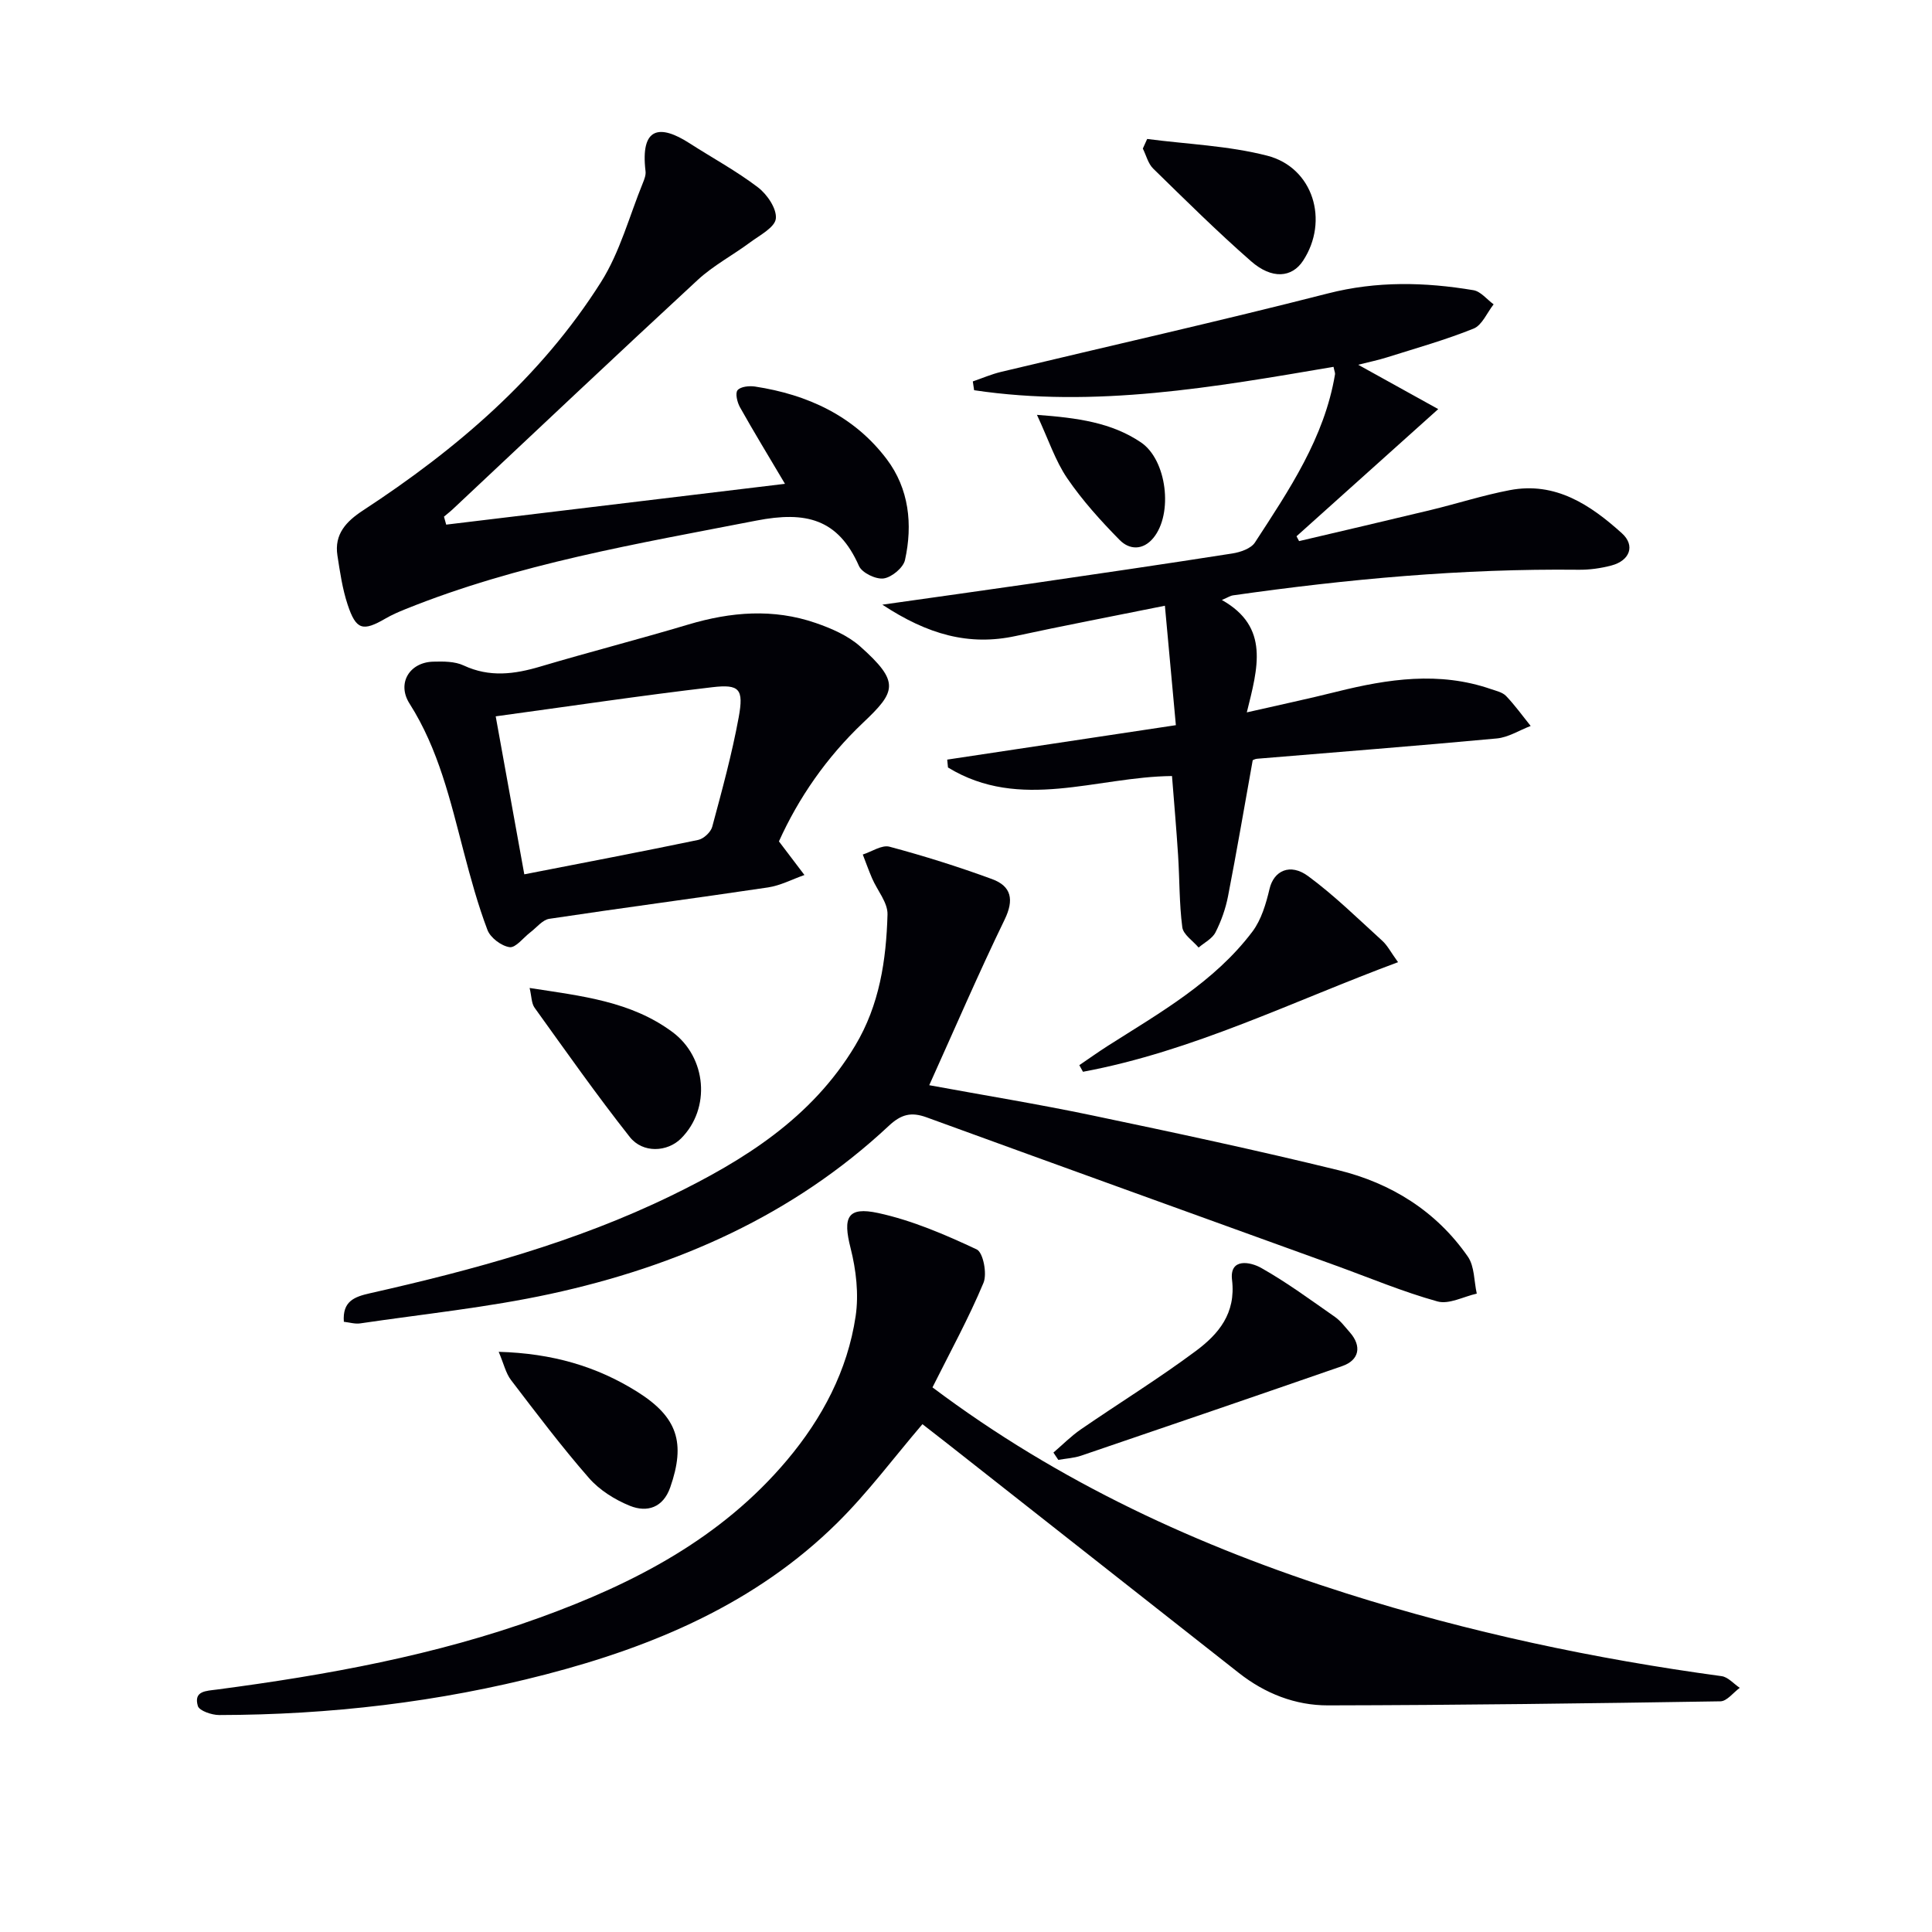
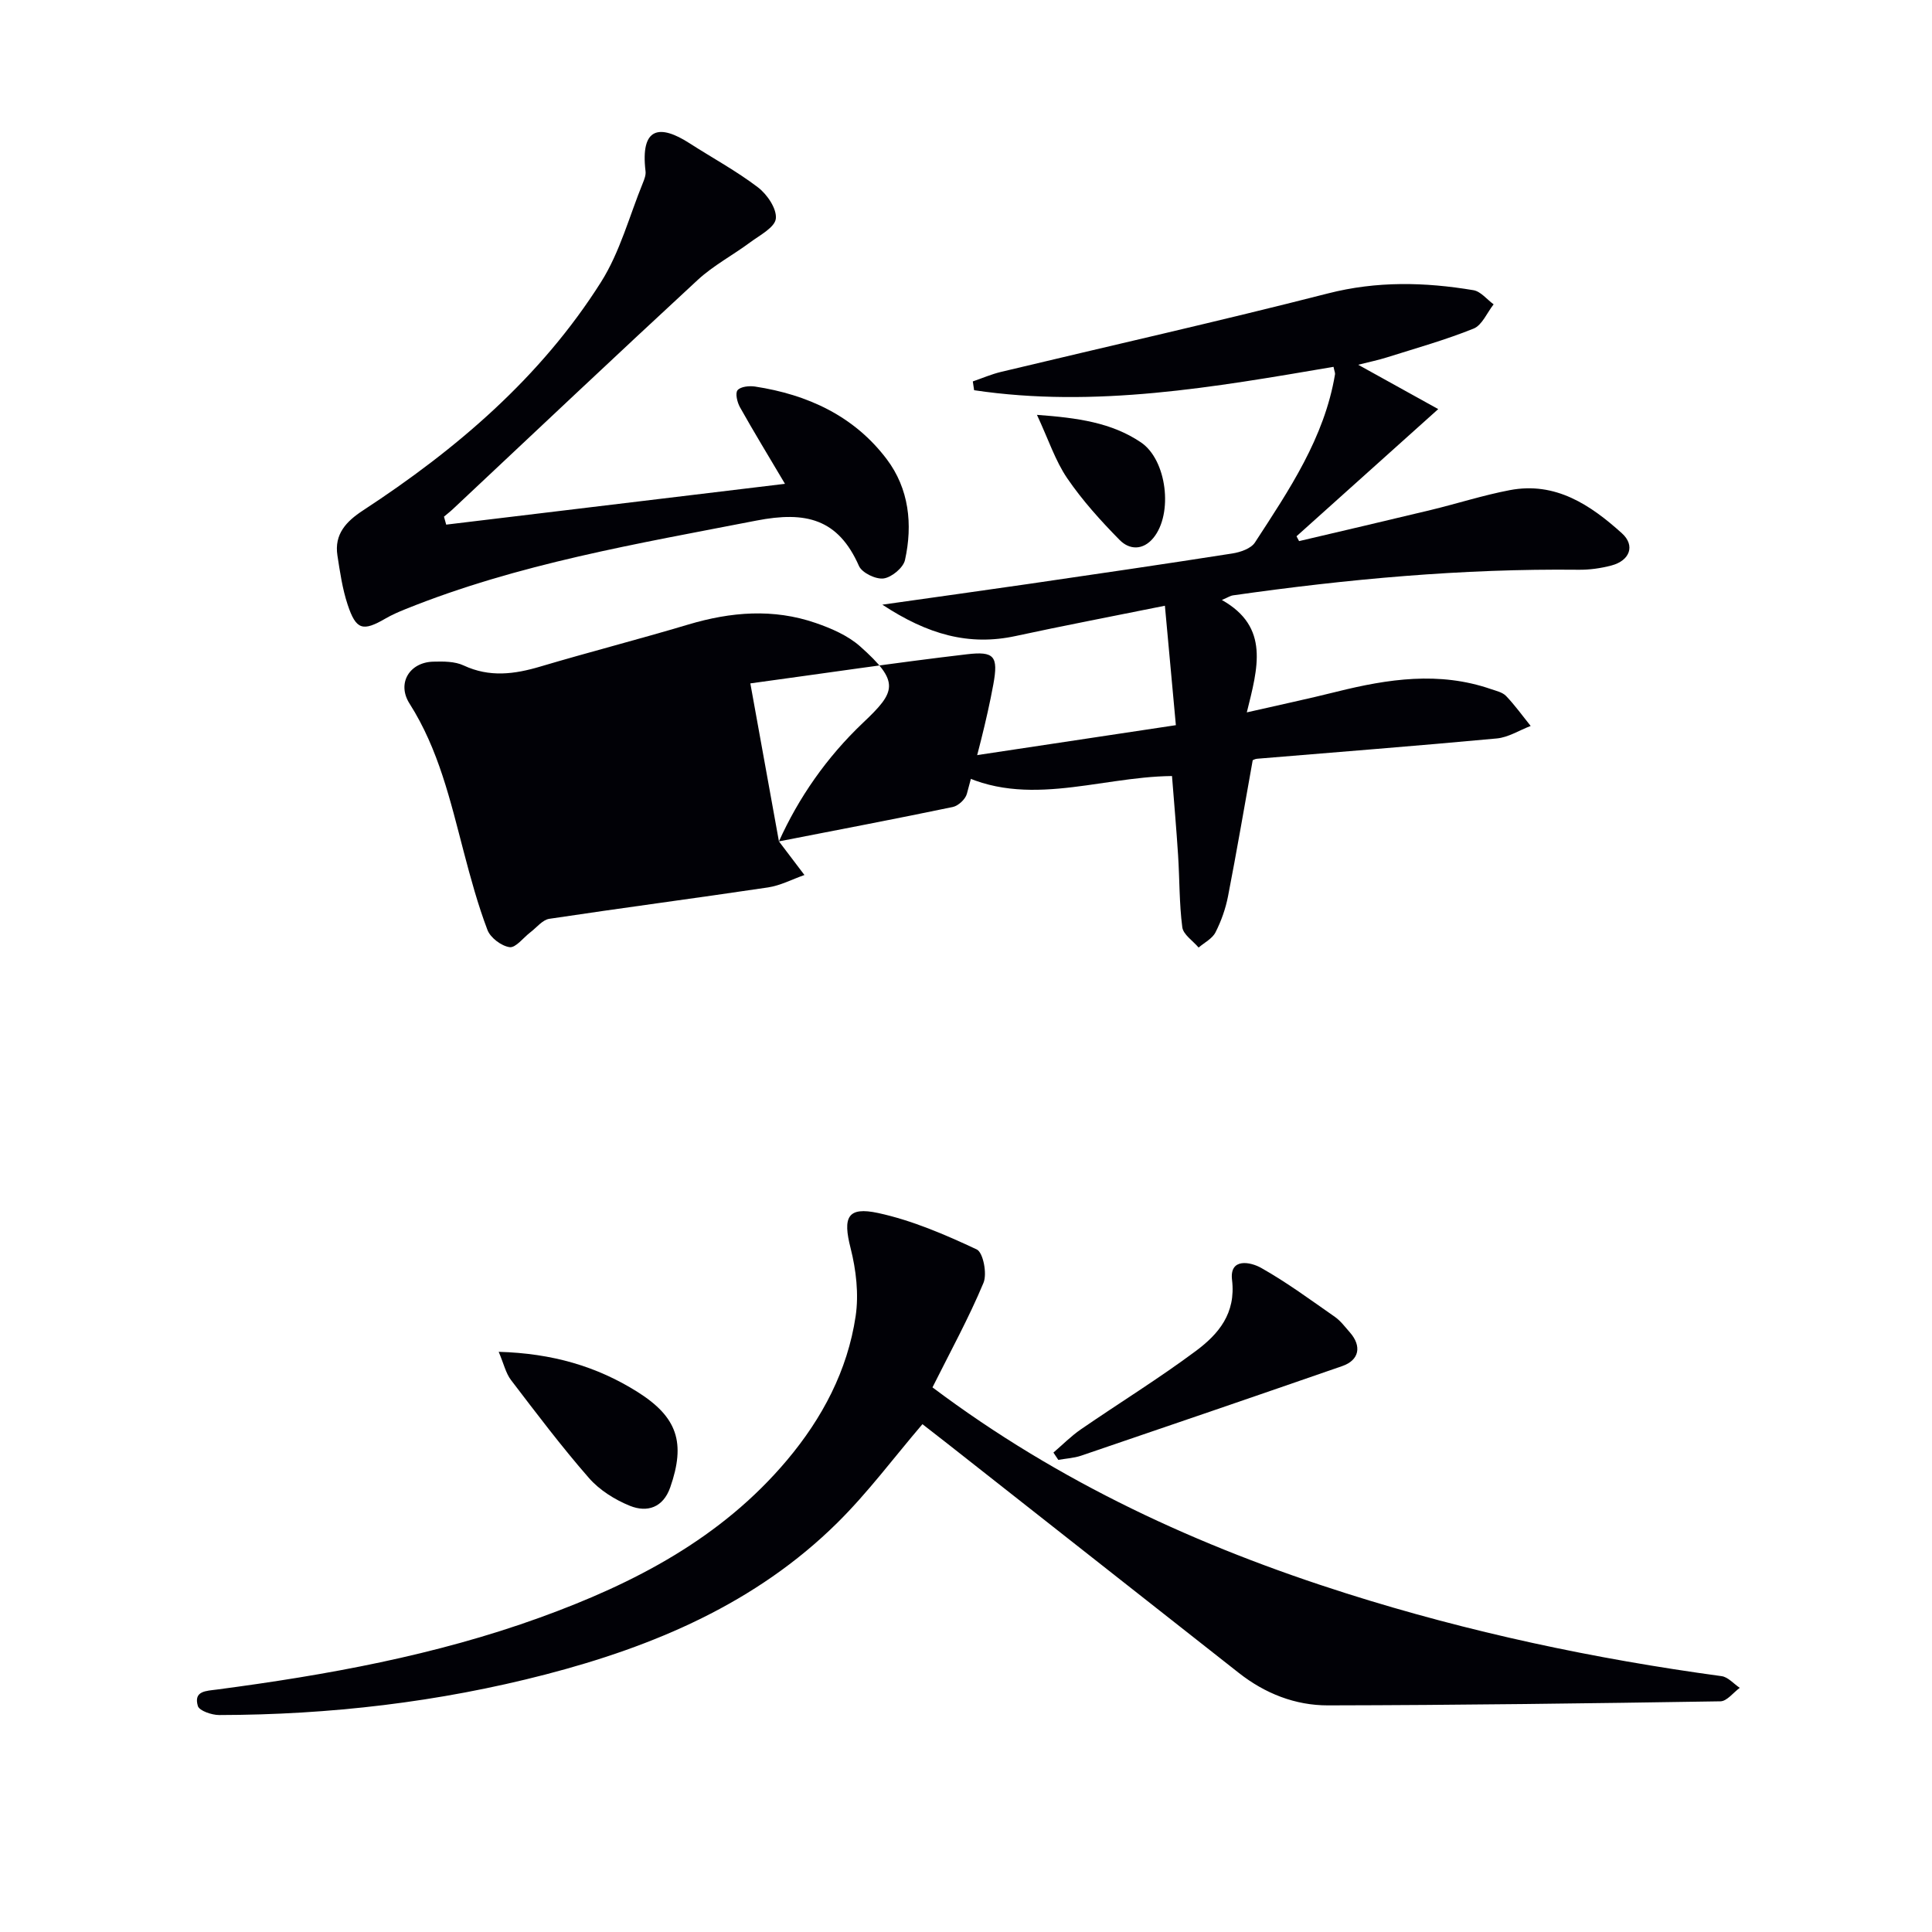
<svg xmlns="http://www.w3.org/2000/svg" enable-background="new 0 0 400 400" viewBox="0 0 400 400">
  <g fill="#010106">
    <path d="m193.06 287.24c26.27 19.74 55.14 32.98 85.76 42.68 25.36 8.03 51.28 13.53 77.62 17.11 1.34.18 2.51 1.59 3.76 2.42-1.33.97-2.66 2.77-4 2.79-27.09.43-54.18.79-81.27.84-6.76.01-13.01-2.45-18.42-6.7-20.14-15.85-40.28-31.7-60.43-47.55-1.82-1.43-3.66-2.85-5.1-3.97-5.95 6.96-11.31 14.19-17.65 20.45-16.82 16.62-37.91 25.54-60.37 31.37-22.13 5.74-44.72 8.36-67.59 8.4-1.53 0-4.12-.88-4.41-1.88-.92-3.15 1.73-3.1 3.96-3.4 22.73-3 45.24-7.07 66.89-14.91 19.47-7.05 37.51-16.39 51.14-32.59 7.3-8.68 12.52-18.54 14.2-29.79.68-4.57.1-9.59-1.05-14.12-1.62-6.35-.69-8.64 5.75-7.24 7.03 1.53 13.82 4.46 20.37 7.53 1.33.62 2.19 5.04 1.4 6.92-3.04 7.28-6.86 14.24-10.56 21.64z" />
    <path d="m258.14 147.49c6.86-1.57 12.78-2.82 18.65-4.29 10.6-2.64 21.18-4.23 31.87-.54 1.1.38 2.41.66 3.15 1.43 1.85 1.93 3.42 4.13 5.1 6.21-2.34.89-4.62 2.37-7.03 2.59-16.52 1.54-33.07 2.82-49.61 4.2-.46.04-.91.31-.91.31-1.72 9.59-3.31 18.9-5.11 28.16-.5 2.57-1.41 5.15-2.6 7.48-.66 1.3-2.29 2.11-3.49 3.14-1.18-1.4-3.18-2.68-3.38-4.21-.64-4.93-.55-9.94-.87-14.91-.35-5.45-.83-10.9-1.26-16.39-15.61.14-31.41 7.38-46.38-1.77-.05-.54-.11-1.09-.16-1.63 15.47-2.33 30.95-4.66 47.34-7.13-.77-8.41-1.51-16.52-2.27-24.73-11.17 2.26-21.06 4.14-30.9 6.27-9.66 2.09-18.2-.3-27.6-6.49 10.98-1.56 20.56-2.88 30.12-4.27 14.12-2.06 28.24-4.12 42.34-6.33 1.67-.26 3.86-1.01 4.68-2.27 7.06-10.86 14.38-21.64 16.58-34.82.05-.29-.12-.62-.31-1.55-24.63 4.19-49.36 8.58-74.41 4.84-.09-.61-.18-1.21-.27-1.82 1.94-.67 3.84-1.49 5.83-1.97 22.57-5.41 45.22-10.5 67.7-16.25 10.12-2.59 20.06-2.35 30.11-.67 1.52.25 2.8 1.92 4.19 2.93-1.36 1.72-2.38 4.3-4.14 5.02-5.83 2.35-11.93 4.06-17.95 5.96-1.74.55-3.53.92-5.95 1.53 5.37 2.97 10.29 5.7 16.57 9.18-10.28 9.22-19.81 17.77-29.34 26.33.18.33.35.67.53 1 9.09-2.14 18.18-4.25 27.26-6.44 5.47-1.32 10.85-3.06 16.36-4.11 9.47-1.81 16.71 3.06 23.22 8.93 2.82 2.55 1.62 5.66-2.14 6.66-2.22.59-4.58.92-6.87.89-24.01-.26-47.83 1.93-71.56 5.31-.46.06-.88.36-2.26.95 9.97 5.6 7.44 14.08 5.17 23.27z" />
-     <path d="m71.19 273.66c-.31-4.25 2.16-5.17 5.39-5.9 21.4-4.83 42.56-10.56 62.37-20.2 15.07-7.33 29.12-16.08 38.1-31.07 5.05-8.42 6.43-17.7 6.7-27.16.07-2.46-2.11-4.96-3.19-7.47-.7-1.62-1.29-3.29-1.93-4.94 1.86-.59 3.94-2.04 5.53-1.62 7.17 1.92 14.27 4.15 21.24 6.71 4 1.47 4.6 4.26 2.59 8.4-5.41 11.15-10.31 22.55-15.6 34.27 11.13 2.05 22.51 3.9 33.78 6.26 17.02 3.56 34.03 7.2 50.91 11.33 10.94 2.68 20.29 8.49 26.82 17.9 1.4 2.01 1.27 5.08 1.85 7.66-2.73.61-5.76 2.28-8.13 1.62-7.17-1.99-14.08-4.9-21.09-7.44-28.24-10.22-56.48-20.4-84.7-30.68-3.17-1.15-5.23-.65-7.81 1.76-19.86 18.57-43.9 29.13-70.1 34.81-12.94 2.8-26.2 4.15-39.32 6.09-1.06.17-2.2-.19-3.41-.33z" />
    <path d="m92.38 108.62c23.14-2.79 46.28-5.58 70.14-8.45-3.56-6.01-6.53-10.88-9.32-15.86-.57-1.02-1.02-2.91-.49-3.53.64-.75 2.42-.93 3.61-.75 10.92 1.67 20.52 6.1 27.27 15.04 4.61 6.11 5.41 13.5 3.78 20.87-.35 1.6-2.75 3.59-4.42 3.82-1.61.23-4.48-1.16-5.11-2.58-4.31-9.78-11-11.39-21.23-9.4-24.61 4.79-49.31 8.91-72.72 18.36-1.39.56-2.77 1.16-4.06 1.91-4.72 2.74-6.11 2.4-7.86-2.88-1.08-3.26-1.58-6.74-2.11-10.16-.69-4.42 1.84-7.07 5.28-9.32 19.39-12.69 36.83-27.56 49.31-47.32 3.91-6.19 5.85-13.64 8.66-20.52.31-.76.64-1.64.54-2.41-1.1-9.23 3-9.71 9.08-5.8 4.74 3.05 9.74 5.75 14.21 9.16 1.9 1.45 3.91 4.42 3.69 6.46-.2 1.82-3.31 3.43-5.31 4.91-3.58 2.66-7.62 4.79-10.87 7.79-16.98 15.69-33.78 31.58-50.64 47.4-.6.57-1.26 1.07-1.89 1.61.16.54.31 1.1.46 1.65z" />
-     <path d="m161.27 174.2c2.18 2.87 3.73 4.92 5.28 6.96-2.51.88-4.95 2.18-7.53 2.57-15.08 2.25-30.21 4.23-45.29 6.5-1.41.21-2.63 1.81-3.92 2.79-1.45 1.1-3.03 3.25-4.3 3.08-1.71-.24-3.98-1.95-4.59-3.57-1.99-5.25-3.47-10.7-4.9-16.14-2.78-10.6-5.21-21.26-11.23-30.72-2.66-4.17-.04-8.54 4.89-8.68 2.12-.06 4.49-.07 6.32.79 5.36 2.5 10.5 1.82 15.88.22 10.17-3.02 20.46-5.66 30.63-8.7 8.81-2.63 17.6-3.35 26.37-.32 3.25 1.12 6.66 2.6 9.18 4.83 8.34 7.41 7.45 9.37.62 15.83-7.57 7.18-13.35 15.56-17.41 24.56zm-52.72 6.82c12.3-2.4 24.17-4.66 35.99-7.12 1.15-.24 2.62-1.61 2.92-2.73 2.02-7.51 4.08-15.03 5.48-22.66 1.07-5.86.18-6.89-5.46-6.23-14.79 1.73-29.51 3.94-44.85 6.03 2.03 11.23 3.94 21.77 5.92 32.71z" />
-     <path d="m223.46 220.53c1.96-1.33 3.89-2.71 5.89-3.99 10.79-6.87 22.05-13.2 29.94-23.65 1.86-2.47 2.83-5.79 3.56-8.88.87-3.7 4.23-5.4 8.01-2.6 5.44 4.01 10.31 8.81 15.33 13.37 1.08.98 1.77 2.38 3.26 4.43-21.81 8.09-42.43 18.44-65.23 22.69-.24-.45-.5-.91-.76-1.37z" />
+     <path d="m161.27 174.2c2.18 2.87 3.73 4.92 5.28 6.96-2.51.88-4.95 2.18-7.53 2.57-15.08 2.25-30.21 4.23-45.29 6.5-1.41.21-2.63 1.81-3.92 2.79-1.45 1.1-3.03 3.25-4.3 3.08-1.71-.24-3.98-1.95-4.59-3.57-1.99-5.25-3.47-10.7-4.9-16.14-2.78-10.6-5.21-21.26-11.23-30.72-2.66-4.17-.04-8.54 4.89-8.68 2.12-.06 4.49-.07 6.32.79 5.36 2.5 10.5 1.82 15.88.22 10.17-3.02 20.46-5.66 30.63-8.7 8.81-2.63 17.6-3.35 26.37-.32 3.25 1.12 6.66 2.6 9.18 4.83 8.34 7.41 7.45 9.37.62 15.83-7.57 7.18-13.35 15.56-17.41 24.56zc12.3-2.4 24.17-4.66 35.99-7.12 1.15-.24 2.62-1.61 2.92-2.73 2.02-7.51 4.08-15.03 5.48-22.66 1.07-5.86.18-6.89-5.46-6.23-14.79 1.73-29.51 3.94-44.85 6.03 2.03 11.23 3.94 21.77 5.92 32.71z" />
    <path d="m218.1 300.74c1.89-1.62 3.66-3.42 5.7-4.82 7.92-5.45 16.12-10.5 23.82-16.24 4.65-3.47 8.29-7.74 7.46-14.68-.56-4.65 3.84-3.73 6.02-2.5 5.31 2.99 10.25 6.64 15.27 10.14 1.2.84 2.12 2.1 3.11 3.22 2.51 2.86 1.94 5.75-1.58 6.97-18 6.24-36.02 12.41-54.06 18.55-1.5.51-3.15.59-4.73.87-.35-.51-.68-1.01-1.01-1.51z" />
-     <path d="m109.65 204.55c10.8 1.67 20.96 2.74 29.57 9.12 7.08 5.25 8 15.83 1.77 22.05-2.81 2.8-7.9 3.11-10.61-.33-6.86-8.69-13.23-17.76-19.7-26.75-.66-.92-.61-2.34-1.03-4.09z" />
    <path d="m103.25 279.88c11.07.31 20.31 3 28.73 8.3 8.3 5.22 10 10.54 6.79 19.75-1.47 4.21-4.77 5.27-8.34 3.84-3.12-1.26-6.31-3.26-8.5-5.77-5.67-6.49-10.88-13.4-16.12-20.26-1.09-1.42-1.5-3.36-2.56-5.86z" />
-     <path d="m237.51 28.77c8.3 1.09 16.79 1.39 24.84 3.46 9.55 2.45 12.87 13.49 7.43 21.76-2.3 3.5-6.43 3.89-10.76.1-6.99-6.12-13.61-12.68-20.26-19.18-1.06-1.03-1.45-2.75-2.15-4.15.29-.66.6-1.33.9-1.99z" />
    <path d="m214.69 85.89c8.41.62 15.44 1.59 21.53 5.7 5.38 3.64 6.69 14.75 2.59 19.76-2.17 2.65-4.99 2.49-6.99.46-3.92-3.98-7.73-8.2-10.87-12.8-2.47-3.63-3.87-7.99-6.26-13.12z" />
  </g>
</svg>